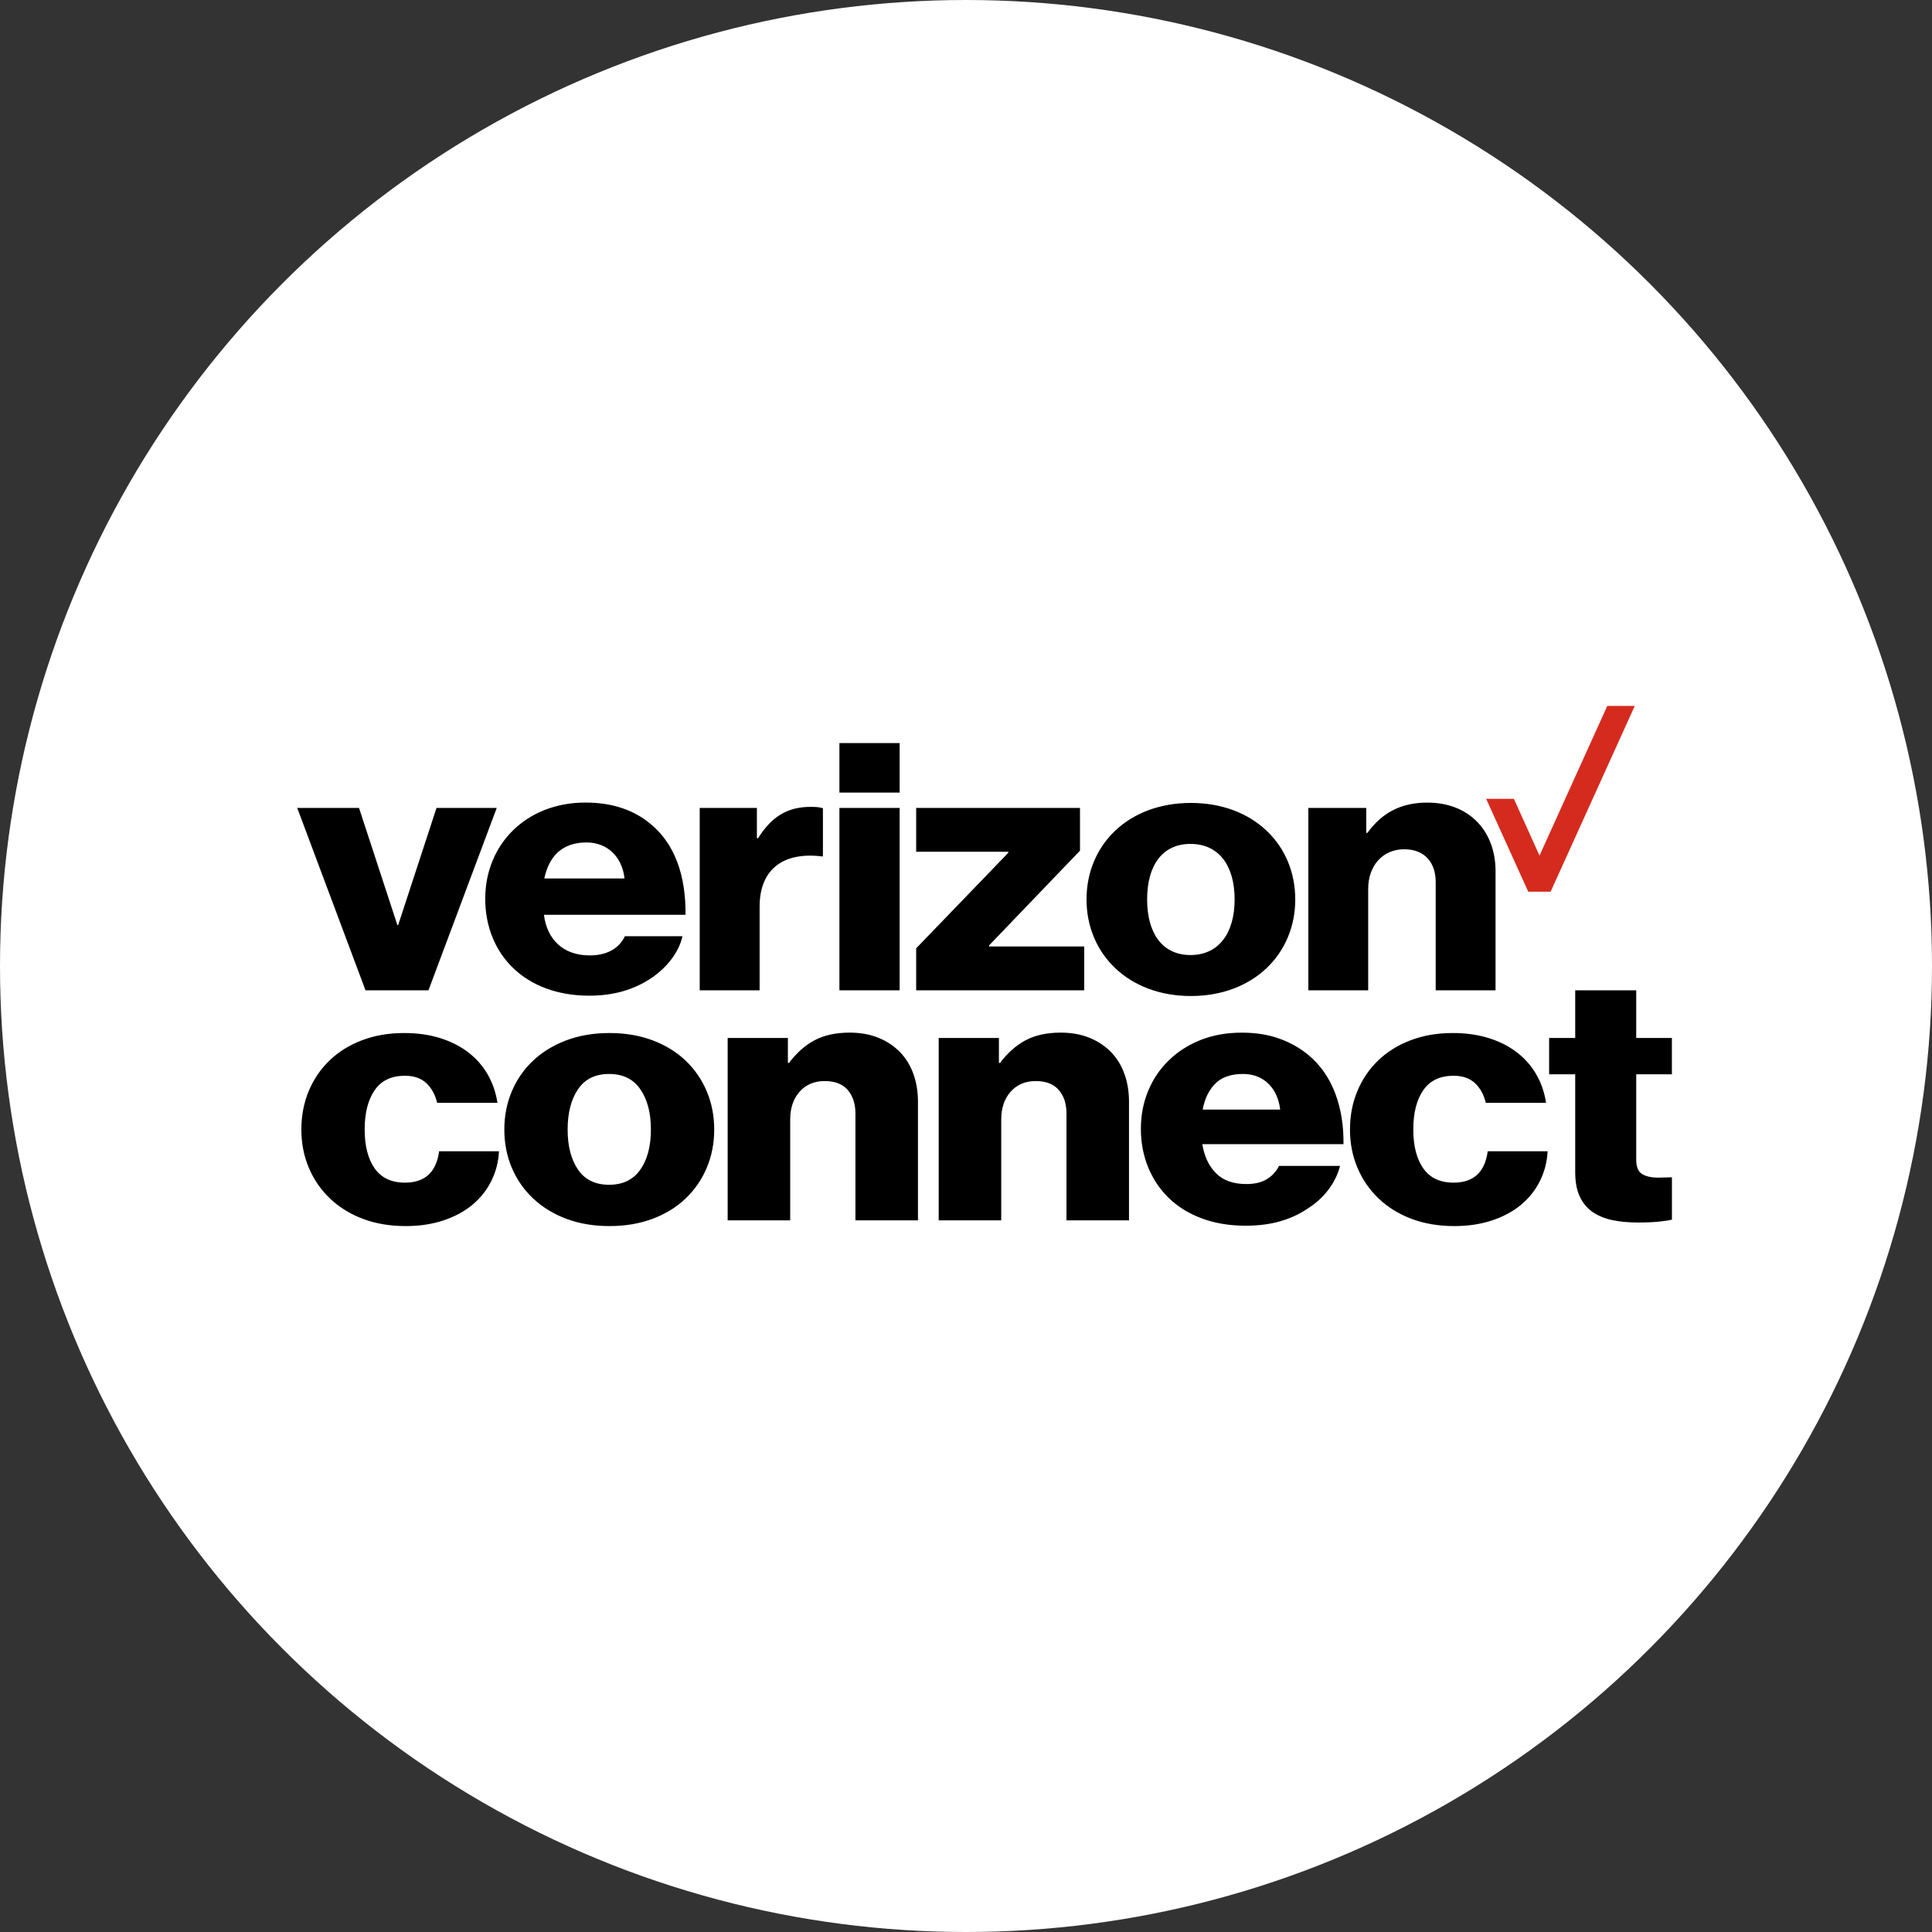
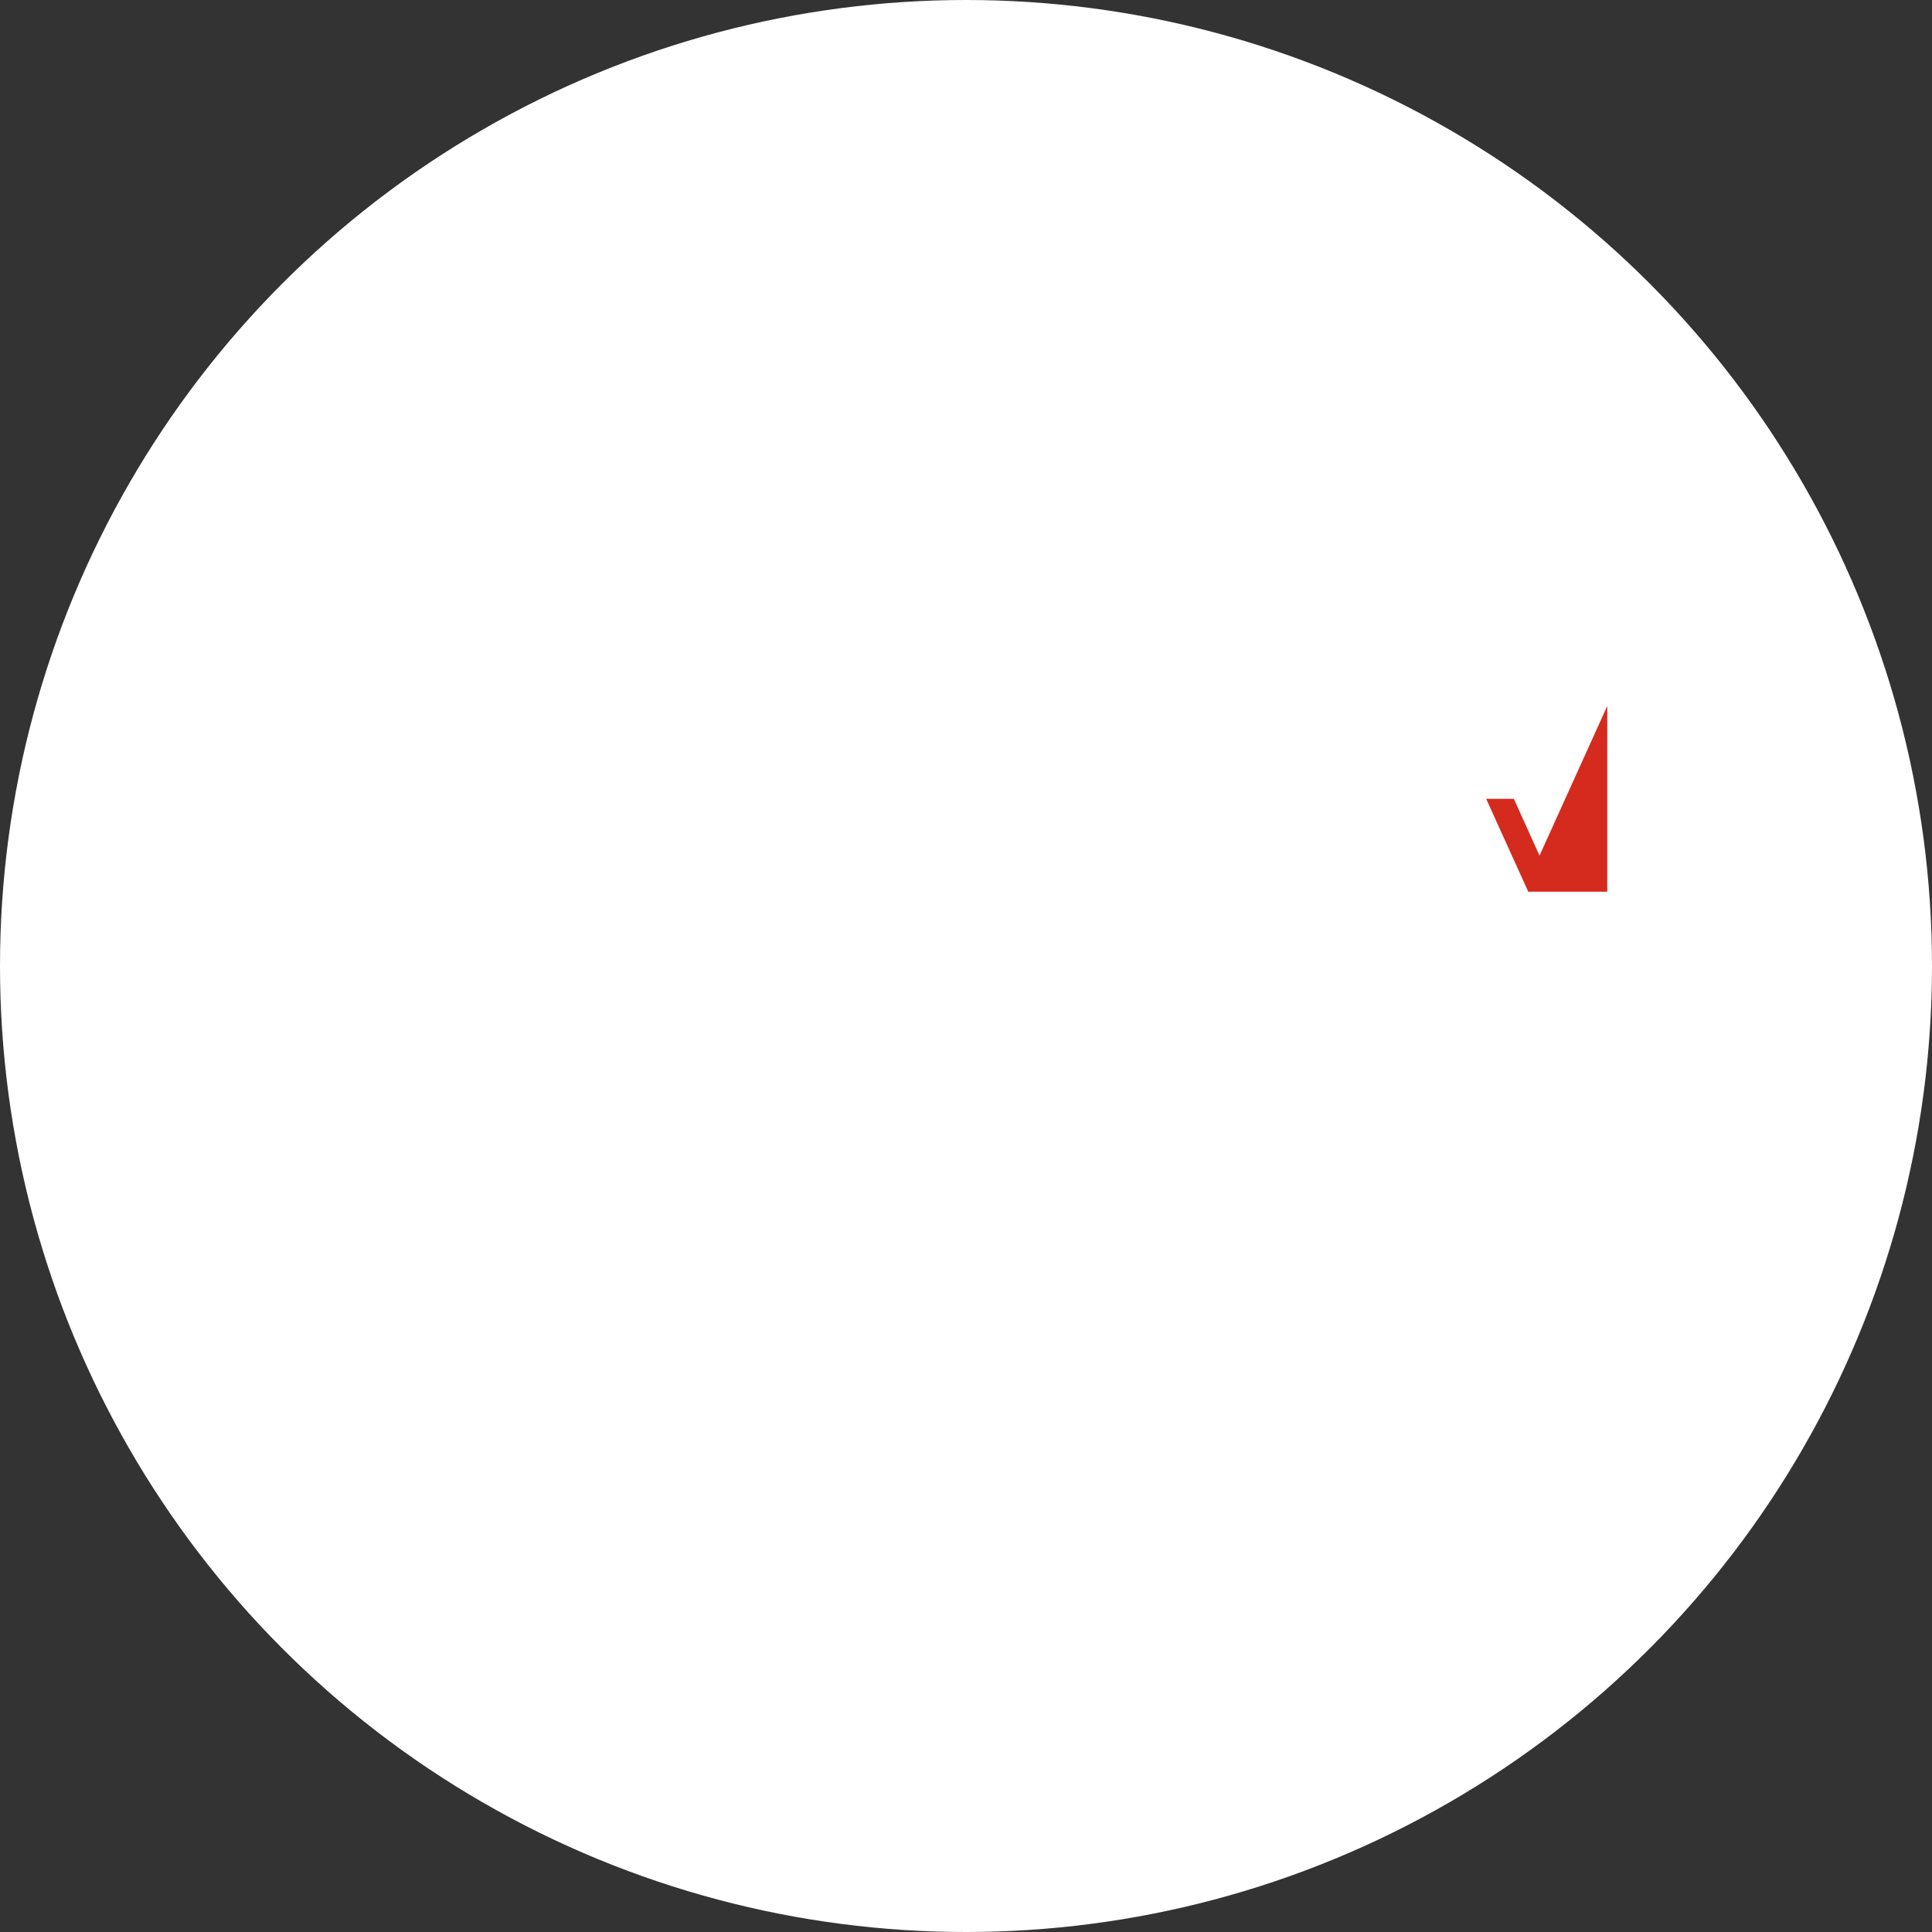
<svg xmlns="http://www.w3.org/2000/svg" width="52" height="52" viewBox="0 0 52 52" fill="none">
  <rect x="0" y="0" width="52" height="52" fill="#333333" stroke="none" />
  <circle cx="26" cy="26" r="26" fill="white" />
-   <path d="M35.214 26.655H36.825V23.922C36.825 23.299 37.217 22.858 37.795 22.858C38.353 22.858 38.642 23.222 38.642 23.74V26.655H40.253V23.452C40.253 22.369 39.551 21.602 38.415 21.602C37.693 21.602 37.186 21.89 36.804 22.417H36.773V21.746H35.214V26.655ZM32.053 21.611C30.369 21.611 29.244 22.733 29.244 24.209C29.244 25.676 30.369 26.808 32.053 26.808C33.736 26.808 34.862 25.676 34.862 24.209C34.862 22.733 33.736 21.611 32.053 21.611ZM32.042 25.705C31.278 25.705 30.875 25.111 30.875 24.209C30.875 23.299 31.278 22.714 32.042 22.714C32.807 22.714 33.23 23.299 33.23 24.209C33.23 25.111 32.807 25.705 32.042 25.705ZM24.659 26.655H29.182V25.475H26.621V25.446L29.068 22.896V21.745H24.659V22.925H27.137V22.954L24.659 25.524V26.655ZM22.593 26.655H24.214V21.745H22.593V26.655ZM18.834 26.655H20.445V24.402C20.445 23.376 21.106 22.925 22.118 23.05H22.149V21.755C22.067 21.726 21.974 21.717 21.818 21.717C21.188 21.717 20.765 21.985 20.403 22.561H20.372V21.745H18.833V26.655H18.834ZM15.87 25.715C15.157 25.715 14.723 25.284 14.64 24.622H18.451C18.462 23.567 18.162 22.723 17.532 22.196C17.088 21.812 16.499 21.601 15.756 21.601C14.165 21.601 13.06 22.723 13.06 24.19C13.06 25.667 14.113 26.799 15.859 26.799C16.519 26.799 17.046 26.636 17.48 26.358C17.945 26.06 18.275 25.629 18.368 25.198H16.819C16.665 25.523 16.345 25.715 15.87 25.715ZM15.787 22.675C16.355 22.675 16.747 23.069 16.809 23.644H14.65C14.775 23.059 15.116 22.675 15.787 22.675ZM9.838 26.655H11.532L13.37 21.745H11.749L10.716 24.9H10.696L9.663 21.745H8L9.838 26.655ZM22.593 20H24.214V21.333H22.593V20ZM10.921 33C10.493 33 10.108 32.934 9.764 32.804C9.419 32.673 9.125 32.49 8.881 32.257C8.636 32.024 8.447 31.749 8.313 31.433C8.179 31.116 8.111 30.773 8.111 30.402C8.111 30.032 8.176 29.688 8.307 29.372C8.438 29.055 8.624 28.78 8.865 28.547C9.106 28.314 9.397 28.131 9.738 28.001C10.078 27.87 10.459 27.804 10.879 27.804C11.237 27.804 11.562 27.851 11.855 27.943C12.147 28.036 12.4 28.166 12.614 28.332C12.827 28.498 12.999 28.696 13.13 28.926C13.261 29.156 13.347 29.409 13.389 29.683H11.767C11.712 29.459 11.614 29.282 11.473 29.151C11.331 29.02 11.14 28.954 10.899 28.954C10.534 28.954 10.262 29.084 10.084 29.343C9.905 29.602 9.815 29.955 9.815 30.402C9.815 30.843 9.905 31.191 10.084 31.447C10.262 31.703 10.535 31.831 10.899 31.831C11.437 31.831 11.743 31.55 11.819 30.987H13.43C13.416 31.268 13.348 31.532 13.228 31.778C13.107 32.024 12.939 32.238 12.722 32.421C12.505 32.603 12.243 32.745 11.937 32.847C11.632 32.949 11.292 33 10.921 33ZM16.404 33C15.977 33 15.59 32.934 15.242 32.804C14.894 32.673 14.597 32.49 14.349 32.257C14.102 32.024 13.911 31.749 13.776 31.433C13.642 31.116 13.574 30.773 13.574 30.402C13.574 30.032 13.642 29.688 13.776 29.372C13.91 29.055 14.101 28.78 14.349 28.547C14.597 28.314 14.895 28.131 15.242 28.001C15.59 27.87 15.977 27.804 16.404 27.804C16.831 27.804 17.218 27.87 17.566 28.001C17.913 28.132 18.21 28.314 18.454 28.547C18.698 28.781 18.888 29.055 19.022 29.372C19.156 29.688 19.223 30.032 19.223 30.402C19.223 30.773 19.156 31.116 19.022 31.433C18.888 31.749 18.698 32.024 18.454 32.257C18.21 32.491 17.913 32.673 17.566 32.804C17.218 32.934 16.831 33 16.404 33ZM16.394 31.888C16.765 31.888 17.046 31.752 17.235 31.48C17.425 31.209 17.519 30.849 17.519 30.402C17.519 29.955 17.425 29.593 17.235 29.318C17.046 29.043 16.765 28.906 16.394 28.906C16.022 28.906 15.743 29.043 15.557 29.318C15.371 29.593 15.278 29.955 15.278 30.402C15.278 30.849 15.371 31.209 15.557 31.48C15.743 31.752 16.022 31.888 16.394 31.888ZM19.585 27.937H21.206V28.608H21.237C21.437 28.34 21.666 28.137 21.924 27.999C22.182 27.862 22.497 27.793 22.869 27.793C23.158 27.793 23.416 27.84 23.643 27.932C23.87 28.024 24.063 28.153 24.222 28.316C24.38 28.478 24.5 28.674 24.583 28.901C24.665 29.128 24.707 29.379 24.707 29.653V32.846H23.024V29.97C23.024 29.707 22.954 29.497 22.817 29.337C22.679 29.177 22.472 29.097 22.197 29.097C21.915 29.097 21.69 29.193 21.521 29.384C21.352 29.576 21.268 29.825 21.268 30.132V32.846H19.585V27.937ZM25.265 27.937H26.886V28.608H26.917C27.117 28.34 27.346 28.137 27.604 27.999C27.863 27.862 28.178 27.793 28.549 27.793C28.838 27.793 29.096 27.84 29.323 27.932C29.55 28.024 29.743 28.153 29.902 28.316C30.06 28.478 30.181 28.674 30.263 28.901C30.346 29.128 30.387 29.379 30.387 29.653V32.846H28.704V29.97C28.704 29.707 28.635 29.497 28.497 29.337C28.359 29.177 28.153 29.097 27.878 29.097C27.595 29.097 27.37 29.193 27.201 29.384C27.032 29.576 26.948 29.825 26.948 30.132V32.846H25.265V27.937ZM33.526 32.99C33.092 32.99 32.7 32.925 32.349 32.794C31.997 32.663 31.701 32.48 31.461 32.247C31.22 32.014 31.034 31.738 30.903 31.418C30.772 31.098 30.707 30.753 30.707 30.383C30.707 30.018 30.772 29.678 30.903 29.361C31.034 29.045 31.22 28.77 31.461 28.537C31.702 28.304 31.987 28.121 32.318 27.99C32.649 27.86 33.017 27.794 33.423 27.794C33.802 27.794 34.141 27.848 34.44 27.957C34.74 28.065 35.003 28.216 35.23 28.407C35.547 28.676 35.782 29.016 35.938 29.429C36.093 29.841 36.167 30.297 36.16 30.795H32.36C32.415 31.127 32.538 31.389 32.732 31.581C32.924 31.773 33.197 31.869 33.547 31.869C33.768 31.869 33.95 31.826 34.094 31.739C34.239 31.653 34.349 31.533 34.425 31.38H36.067C36.012 31.603 35.908 31.816 35.757 32.017C35.606 32.219 35.413 32.393 35.179 32.54C34.959 32.687 34.712 32.799 34.441 32.875C34.169 32.952 33.863 32.99 33.526 32.99ZM34.456 29.865C34.421 29.57 34.314 29.337 34.136 29.165C33.956 28.992 33.729 28.906 33.454 28.906C33.131 28.906 32.883 28.992 32.711 29.165C32.538 29.337 32.425 29.57 32.37 29.865H34.456ZM39.144 33C38.717 33 38.332 32.934 37.988 32.804C37.643 32.673 37.349 32.49 37.105 32.257C36.86 32.024 36.671 31.749 36.537 31.433C36.403 31.116 36.335 30.773 36.335 30.402C36.335 30.032 36.4 29.688 36.531 29.372C36.662 29.055 36.848 28.78 37.089 28.547C37.33 28.314 37.621 28.131 37.961 28.001C38.302 27.87 38.682 27.804 39.103 27.804C39.461 27.804 39.786 27.851 40.079 27.943C40.371 28.036 40.624 28.166 40.837 28.332C41.051 28.498 41.223 28.696 41.354 28.926C41.485 29.156 41.571 29.409 41.612 29.683H39.991C39.936 29.459 39.838 29.282 39.697 29.151C39.555 29.02 39.364 28.954 39.123 28.954C38.758 28.954 38.486 29.084 38.308 29.343C38.128 29.602 38.039 29.955 38.039 30.402C38.039 30.843 38.129 31.191 38.308 31.447C38.486 31.703 38.759 31.831 39.123 31.831C39.66 31.831 39.967 31.55 40.042 30.987H41.654C41.64 31.268 41.572 31.532 41.452 31.778C41.331 32.024 41.163 32.238 40.946 32.421C40.729 32.603 40.467 32.745 40.161 32.847C39.855 32.949 39.516 33 39.144 33ZM44.08 32.904C43.833 32.904 43.607 32.883 43.404 32.841C43.201 32.8 43.024 32.728 42.872 32.626C42.721 32.523 42.604 32.384 42.521 32.209C42.438 32.033 42.397 31.814 42.397 31.552V28.915H41.695V27.937H42.397V26.654H44.039V27.937H44.999V28.915H44.039V31.216C44.039 31.408 44.093 31.536 44.199 31.6C44.306 31.664 44.449 31.696 44.628 31.696C44.704 31.696 44.776 31.694 44.845 31.691C44.914 31.688 44.965 31.687 45 31.687V32.827C44.924 32.846 44.809 32.864 44.654 32.88C44.499 32.896 44.307 32.904 44.08 32.904Z" fill="black" />
-   <path d="M43.26 19L41.436 23.029L40.746 21.5H40L41.133 24H41.735L44 19H43.26Z" fill="#D52B1E" />
+   <path d="M43.26 19L41.436 23.029L40.746 21.5H40L41.133 24H41.735H43.26Z" fill="#D52B1E" />
</svg>